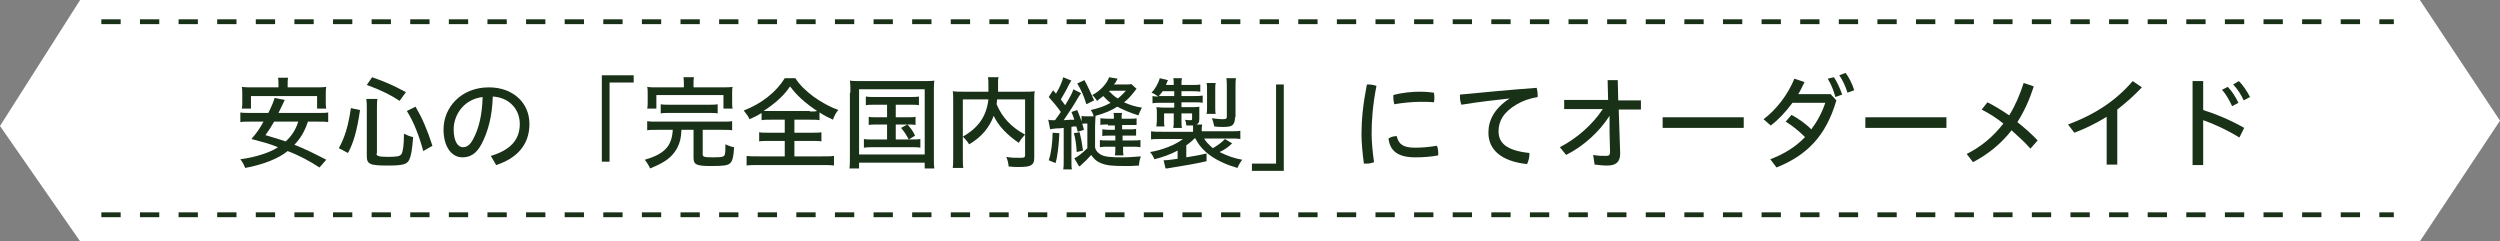
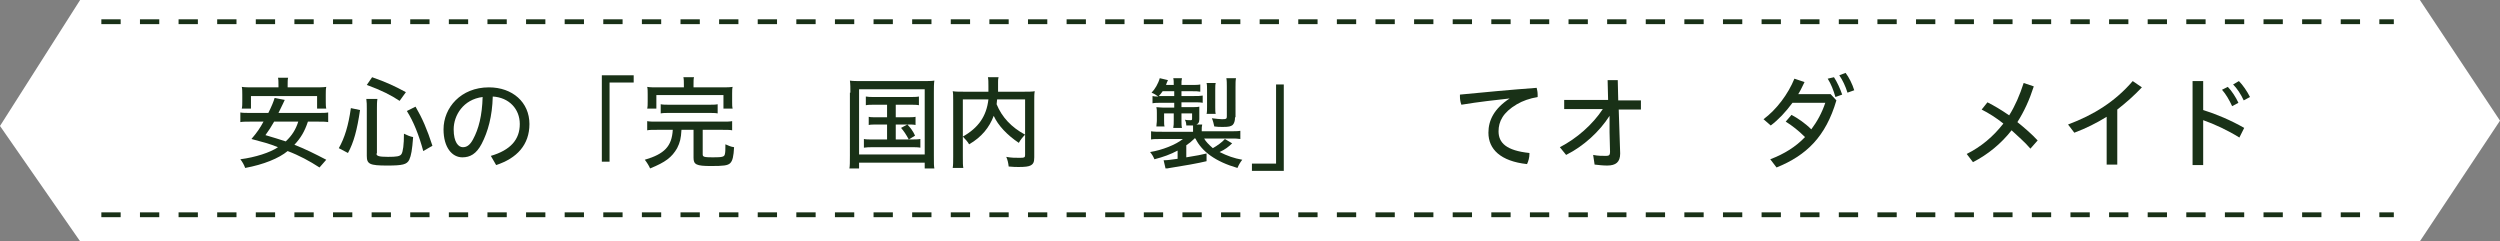
<svg xmlns="http://www.w3.org/2000/svg" version="1.1" id="レイヤー_1" x="0px" y="0px" width="518px" height="50px" viewBox="0 0 518 50" enable-background="new 0 0 518 50" xml:space="preserve">
  <rect x="0" y="0" width="518" height="50" fill="#808080" stroke="none" />
  <polygon fill="#FFFFFF" points="501.4,50 16.6,50 0,26.1 16.6,0 501.4,0 518,25 " />
  <g>
    <path fill="#193117" d="M63.8,25.2c-0.7,2.1-1.5,3.4-2.8,4.8c2.1,0.8,4.3,1.9,6.6,3.1l-1.4,1.6c-2-1.3-4.2-2.5-6.6-3.4   c-1.8,1.5-5,2.8-8.8,3.5c-0.2-0.6-0.6-1.3-1-1.8c3.1-0.4,6.2-1.4,7.8-2.5c-2-0.8-2.9-1-5.5-1.7c1.2-1.4,1.8-2.3,2.5-3.6h-2.6   c-0.9,0-1.7,0-2.2,0.1v-2c0.5,0.1,1.1,0.1,2.2,0.1h3.6c0.7-1.4,1.1-2.4,1.3-3.1l2.1,0.4c-0.2,0.4-0.3,0.7-1.3,2.7h8.1   c1.1,0,1.7,0,2.2-0.1v2c-0.6-0.1-1.2-0.1-2.2-0.1H63.8z M57.7,17.7c0-0.7,0-1.2-0.1-1.6h2.1c-0.1,0.3-0.1,0.9-0.1,1.6v0.4h5.7   c0.9,0,1.7,0,2.3-0.1c-0.1,0.4-0.1,1.1-0.1,1.6V21c0,0.5,0,1.1,0.1,1.5h-1.9v-2.6H52v2.6h-1.9c0.1-0.4,0.1-1,0.1-1.5v-1.4   c0-0.5,0-1.2-0.1-1.6c0.6,0.1,1.4,0.1,2.3,0.1h5.3V17.7z M56.8,25.2c-0.7,1.2-1,1.7-1.8,2.8c1.8,0.5,2.9,0.9,4.2,1.3   c1.3-1.2,2.1-2.5,2.6-4.1H56.8z" />
    <path fill="#193117" d="M70.2,30.7c1.2-2.1,2-4.7,2.5-8.3l1.9,0.4c-0.6,4.1-1.3,6.7-2.5,8.9L70.2,30.7z M78,31.8   c0,0.5,0.4,0.7,2.4,0.7c1.8,0,2.5-0.1,2.8-0.6c0.3-0.5,0.5-1.9,0.5-4.2c0.6,0.3,1.3,0.6,1.9,0.7c-0.2,2.7-0.4,3.8-0.8,4.7   c-0.5,1-1.4,1.2-4.6,1.2c-3.6,0-4.2-0.3-4.2-2v-9.8c0-0.8,0-1.3-0.1-2h2.3c-0.1,0.6-0.1,1.3-0.1,2V31.8z M82.8,20.9   C81,19.7,79,18.7,76,17.6l1.1-1.6c2.9,1,4.8,1.9,7,3.1L82.8,20.9z M87.7,31.3c-0.9-3.3-2-6.1-3.4-8.3l1.8-0.9   c1.4,2.4,2.4,4.7,3.5,8.1L87.7,31.3z" />
    <path fill="#193117" d="M101.7,32.3c4.1-1.2,6-3.4,6-6.6c0-3.1-2.2-5.5-5.6-5.7c-0.1,4.1-1,7.3-2.3,9.8c-1.1,2.1-2.4,2.8-4,2.8   c-2.1,0-3.9-2-3.9-5.8c0-4.5,3.6-8.7,9.4-8.7c4.9,0,8.4,3.1,8.4,7.6c0,4.3-2.6,7.1-6.9,8.5L101.7,32.3z M94,26.8   c0,2.7,1,3.7,1.9,3.7c0.7,0,1.4-0.3,2.1-1.6c1.2-2.2,1.9-5,2-8.8C96,20.6,94,23.9,94,26.8z" />
    <path fill="#193117" d="M131.3,15.6v1.5h-5v16.4h-1.6V15.6H131.3z" />
    <path fill="#193117" d="M136.2,26.9c-0.9,0-1.7,0-2.1,0.1v-1.9c0.5,0.1,1.1,0.1,2.1,0.1h13.4c1,0,1.6,0,2.1-0.1V27   c-0.4-0.1-1.2-0.1-2.1-0.1h-4V32c0,0.5,0.3,0.6,2.1,0.6c2,0,2.4-0.1,2.5-0.7c0.1-0.4,0.1-1,0.1-1.7c0-0.1,0-0.2,0-0.3   c0.7,0.3,1.1,0.5,1.8,0.6c-0.1,1.9-0.3,2.8-0.8,3.3c-0.5,0.5-1.4,0.6-4,0.6c-3,0-3.6-0.3-3.6-1.7v-5.8h-2.5   c-0.1,1.8-0.3,2.6-0.9,3.8c-1.1,1.9-2.4,2.9-5.6,4.2c-0.2-0.5-0.7-1.3-1.1-1.8c4.1-1.2,5.6-2.8,5.8-6.2H136.2z M141.7,17.6   c0-0.6,0-1.2-0.1-1.6h2.2c-0.1,0.3-0.1,0.9-0.1,1.5v0.6h5.9c0.9,0,1.6,0,2.2-0.1c-0.1,0.4-0.1,0.8-0.1,1.5v1.5c0,0.7,0,1.1,0.1,1.5   h-1.9v-2.8H136v2.8h-1.9c0.1-0.4,0.1-0.9,0.1-1.5v-1.5c0-0.6,0-1.1-0.1-1.5c0.6,0.1,1.2,0.1,2.2,0.1h5.4V17.6z M136.9,21.6   c0.5,0.1,1,0.1,1.9,0.1h8c0.9,0,1.4,0,1.9-0.1v1.9c-0.5-0.1-1-0.1-1.9-0.1h-8c-0.9,0-1.4,0-1.9,0.1V21.6z" />
-     <path fill="#193117" d="M159.9,24.8c-0.9,0-1.6,0-2.1,0.1v-1.5c-1.1,0.7-1.6,0.9-2.5,1.3c-0.2-0.5-0.7-1.2-1.2-1.8   c3.7-1.4,6.8-3.9,8.5-6.7h2.2c1.7,2.7,5.4,5.3,8.9,6.6c-0.4,0.4-0.9,1.3-1.1,2c-0.9-0.4-1.7-0.8-2.8-1.5v1.6   c-0.5-0.1-1.1-0.1-2.1-0.1h-3.1v2.7h3.5c1,0,1.6,0,2.1-0.1v1.9c-0.4-0.1-1.2-0.1-2.1-0.1h-3.5v3.2h5.7c1,0,2,0,2.5-0.1v2   c-0.6-0.1-1.4-0.1-2.5-0.1h-13.1c-1,0-1.9,0-2.5,0.1v-2c0.5,0.1,1.4,0.1,2.5,0.1h5.4v-3.2h-3.2c-0.9,0-1.7,0-2.1,0.1v-1.9   c0.5,0.1,1,0.1,2.1,0.1h3.2v-2.7H159.9z M167.8,23.1c0.7,0,1.2,0,1.5-0.1c-2.5-1.7-4.2-3.2-5.6-5.1c-1.1,1.7-3,3.5-5.5,5.1   c0.5,0,0.8,0,1.4,0H167.8z" />
    <path fill="#193117" d="M176.2,19.2c0-0.9,0-1.8-0.1-2.5c0.6,0.1,1.4,0.1,2.4,0.1h12.7c1,0,1.8,0,2.4-0.1c-0.1,0.6-0.1,1.5-0.1,2.5   v13c0,1.8,0,2.1,0.1,2.7h-2v-1.2H178v1.2h-2c0.1-0.5,0.1-1.4,0.1-2.7V19.2z M178,32h13.6V18.5H178V32z M181.3,21.7   c-0.8,0-1.4,0-1.9,0.1V20c0.6,0.1,0.9,0.1,1.9,0.1h7.1c0.9,0,1.5,0,2-0.1v1.8c-0.5-0.1-1-0.1-2-0.1h-2.8v2.6h2.3   c0.9,0,1.4,0,1.8-0.1v1.7c-0.4-0.1-1-0.1-1.8-0.1h-2.3v3.1h3.1c0.8,0,1.5,0,2-0.1v1.8c-0.5-0.1-1.2-0.1-2-0.1H181   c-0.9,0-1.4,0-2,0.1v-1.8c0.4,0.1,1.1,0.1,2,0.1h2.8v-3.1h-2c-0.8,0-1.4,0-1.8,0.1v-1.7c0.4,0.1,0.9,0.1,1.8,0.1h2v-2.6H181.3z    M188,25.8c0.6,0.6,1.2,1.4,1.6,2.3l-1.3,0.8c-0.6-1.1-1-1.7-1.6-2.4L188,25.8z" />
    <path fill="#193117" d="M206.6,20.6c0,0.4-0.1,0.6-0.1,1c1.1,2.7,3.1,4.8,5.9,6.3c-0.4,0.4-1,1.1-1.3,1.7c-2.4-1.6-4.3-3.6-5.2-5.6   c-0.9,2.4-2.5,4.4-5.1,5.9c-0.2-0.4-0.8-1.1-1.3-1.6c3.2-1.8,4.9-4.2,5.3-7.7h-5.3v11.8c0,1.2,0,1.9,0.1,2.4h-2.2   c0.1-0.6,0.1-1.3,0.1-2.4V20.8c0-0.7,0-1.6-0.1-1.9c0.6,0.1,1.4,0.1,2.2,0.1h5.2c0-0.9,0-1,0-1.2c0-0.8,0-1.3-0.1-1.8h2.2   c-0.1,0.4-0.1,0.6-0.1,1c0,0.1,0,0.3,0,0.5l0,1.2v0.3h5.4c0.9,0,1.6,0,2.2-0.1c-0.1,0.5-0.1,1.1-0.1,1.9v11.8c0,1-0.2,1.4-0.8,1.7   c-0.4,0.2-1.1,0.3-2.4,0.3c-0.6,0-1.1,0-2.1-0.1c-0.1-0.8-0.2-1.3-0.5-2c1,0.2,1.9,0.2,2.8,0.2c1,0,1.1-0.1,1.1-0.6V20.6H206.6z" />
-     <path fill="#193117" d="M217.2,24.8c0.3,0.1,0.5,0.1,0.9,0.1c0.1,0,0.3,0,0.5,0c0.6-0.8,1-1.4,1.2-1.7c-0.6-0.9-1.7-2.2-2.5-3.1   l0.9-1.4c0.3,0.4,0.4,0.4,0.6,0.7c0.8-1.3,1.4-2.8,1.5-3.4l1.7,0.7c-0.2,0.3-0.3,0.4-0.6,1c-0.5,1.1-1.1,2-1.6,2.9   c0.4,0.5,0.6,0.8,0.9,1.2c1.2-2,1.5-2.6,1.7-3.3l1.6,0.8c-0.2,0.3-0.3,0.4-0.6,0.9c-0.8,1.4-1.7,2.8-3,4.7c1.3-0.1,1.7-0.1,2.2-0.1   c-0.2-0.6-0.3-0.9-0.6-1.6l1.2-0.4c0.5,1.2,0.9,2.2,1.4,4.1l-1.3,0.4c-0.1-0.6-0.2-0.7-0.3-1.1l-0.3,0c-0.3,0-0.4,0-0.7,0.1v6.5   c0,1.3,0,1.9,0.1,2.3h-1.8c0.1-0.6,0.1-1,0.1-2.3v-6.3c-0.6,0.1-1.1,0.1-1.5,0.1c-0.8,0.1-1,0.1-1.3,0.2L217.2,24.8z M219.5,27.6   c-0.1,2.4-0.4,5-0.8,6.2l-1.4-0.6c0.5-1.4,0.8-3.8,0.8-5.7L219.5,27.6z M223.7,27.4c0.3,1.2,0.5,2.3,0.7,3.8l-1.3,0.3   c-0.1-1.6-0.3-3-0.6-3.9L223.7,27.4z M235.5,18.4c-0.1,0.1-0.2,0.2-0.4,0.5c-0.7,0.9-1.4,1.7-2.2,2.3c1.1,0.5,2.3,0.9,3.7,1.1   c-0.3,0.6-0.6,1.2-0.7,1.6c-1.7-0.5-3.3-1.2-4.4-1.8c-1.2,0.8-2.7,1.4-4.5,1.9c0,0.4-0.1,1.2-0.1,2.1v4.5c0.2,0.7,0.6,1.1,1.3,1.5   c0.8,0.4,2,0.5,4.4,0.5c1.2,0,2.4-0.1,3.8-0.2c-0.2,0.5-0.4,1.2-0.4,1.9c-1.5,0.1-1.8,0.1-2.6,0.1c-2.9,0-4.1-0.1-5.3-0.6   c-0.8-0.3-1.5-0.9-2-1.7c-0.7,0.8-1.1,1.2-2.2,2.2c-0.1,0.1-0.1,0.1-0.2,0.1c0,0-0.1,0.1-0.1,0.1l-1-1.7c0.7-0.3,1.8-1.2,2.7-2.1   v-5.1h-0.4c-0.4,0-0.7,0-0.8,0.1v-1.7c0.3,0.1,0.6,0.1,1.1,0.1h0.6c0.3,0,0.4,0,0.4,0c0.1,0,0.2,0,0.4,0c-0.1-0.5-0.3-0.9-0.6-1.3   c1.7-0.4,2.9-0.8,4.1-1.5c-0.7-0.5-1-0.9-1.5-1.4c-0.5,0.4-0.8,0.6-1.3,1c-0.3-0.5-0.7-1-1-1.2c1.6-0.8,3.1-2.4,3.5-3.7l1.8,0.3   l-0.1,0.1l-0.2,0.4c-0.1,0.2-0.2,0.4-0.5,0.7h2.1c0.7,0,1.3,0,1.5-0.1L235.5,18.4z M224.7,16.6c0.6,1.1,1.4,2.8,2,4.2l-1.6,0.8   c-0.6-1.9-1-2.8-1.9-4.3L224.7,16.6z M229.6,25.8c-0.9,0-1.3,0-1.6,0.1v-1.4c0.2,0,0.7,0.1,1.6,0.1h1.2c0-0.5,0-1-0.1-1.2h1.8   c-0.1,0.3-0.1,0.6-0.1,1.2h1.5c0.9,0,1.3,0,1.6-0.1v1.4l-0.1,0l-0.1,0c-0.1,0-0.8,0-1.3,0h-1.5v0.9h1.3c0.9,0,1.2,0,1.6-0.1v1.4   l-0.1,0l-0.1,0c-0.1,0-0.7,0-1.3,0h-1.3v1h2c0.9,0,1.3,0,1.7-0.1v1.5c-0.5-0.1-0.9-0.1-1.6-0.1h-2c0,0.8,0,1.4,0.1,1.8h-1.8   c0.1-0.5,0.1-1,0.1-1.8h-1.6c-0.7,0-1.1,0-1.6,0.1V29c0.4,0.1,0.7,0.1,1.7,0.1h1.5v-1h-1.1c-0.8,0-1.2,0-1.6,0.1v-1.4   c0.3,0,0.7,0.1,1.6,0.1h1v-0.9H229.6z M229.9,18.8c-0.1,0.1-0.1,0.1-0.1,0.1c0.7,0.7,1.1,1.1,1.8,1.5c0.6-0.4,1.2-1.1,1.7-1.6   H229.9z" />
    <path fill="#193117" d="M247.4,28.8c-0.5,0.5-1,0.9-1.6,1.3v2.5c2.5-0.4,2.9-0.5,4.2-0.8v1.6c-1.6,0.4-5,1-7.6,1.4   c-0.5,0.1-0.5,0.1-0.9,0.1l-0.4-1.7c0.1,0,0.1,0,0.2,0c0.6,0,1.2-0.1,2.7-0.3v-1.7c-1.5,0.8-2.9,1.3-4.8,1.8   c-0.3-0.7-0.5-1-0.9-1.5c2.5-0.4,5.3-1.5,6.8-2.7h-4.4c-1.2,0-1.7,0-2.2,0.1v-1.7c0.6,0.1,1.3,0.1,2.3,0.1h6.4v-0.4   c0-0.5,0-0.6,0-0.9c-0.1,0-0.2,0-0.3,0c-0.2,0-0.3,0-1.1,0c0-0.4-0.1-0.9-0.3-1.2c0.4,0.1,0.9,0.1,1.2,0.1c0.3,0,0.3-0.1,0.3-0.4   v-1h-2.2v1.4c0,0.6,0,1.2,0.1,1.6h-1.8c0.1-0.6,0.1-0.8,0.1-1.6v-1.4h-2V25c0,0.6,0,0.9,0.1,1.2h-1.7c0-0.5,0.1-0.7,0.1-1.3v-1.5   c0-0.5,0-0.8-0.1-1.2c0.2,0,0.9,0.1,1.5,0.1h2.2v-1h-2.7c-0.8,0-1.3,0-1.8,0.1v-1.5c0.4,0.1,0.6,0.1,1.2,0.1   c-0.4-0.3-0.9-0.6-1.4-0.8c0.7-0.7,1.4-1.9,1.7-3l1.7,0.4c-0.2,0.5-0.3,0.6-0.4,1h1.6c0-0.6,0-1-0.1-1.4h1.8   c-0.1,0.5-0.1,0.7-0.1,1.4h2.1c0.9,0,1.3,0,1.8-0.1v1.5c-0.5-0.1-0.9-0.1-1.8-0.1h-2.1v1h2.4c1.1,0,1.4,0,2-0.1v1.5   c-0.5-0.1-1-0.1-1.9-0.1h-2.5v1h2c0.8,0,1.3,0,1.7-0.1c0,0.2,0,0.6,0,1v1.6c0,0.7-0.2,0.9-0.6,1.1h1.2c-0.1,0.4-0.1,0.7-0.1,1v0.4   h5.7c0.9,0,1.9,0,2.3-0.1v1.7c-0.6-0.1-1-0.1-2.2-0.1h-5.3c0.3,0.6,1,1.3,1.8,2c0.9-0.5,2-1.3,2.5-1.9l1.5,0.9   c-0.7,0.7-1.5,1.3-2.6,1.8c1.6,0.8,3,1.3,4.7,1.6c-0.4,0.5-0.7,1-1,1.7c-4.5-1.3-7.4-3.4-8.7-6.1H247.4z M240.3,19.9h3v-1h-2.4   c-0.3,0.4-0.4,0.6-0.8,1H240.3z M250,23.6c0.1-0.3,0.1-0.9,0.1-1.4v-3.5c0-0.6,0-1.2-0.1-1.5h1.9c-0.1,0.3-0.1,0.8-0.1,1.5v3.5   c0,0.6,0,1.1,0.1,1.4H250z M255.9,24.3c0,0.8-0.2,1.3-0.5,1.6c-0.4,0.3-0.8,0.4-2,0.4c-0.7,0-1.2,0-1.8-0.1   c-0.1-0.5-0.3-1.3-0.5-1.7c0.9,0.1,1.6,0.2,2.1,0.2c0.9,0,1-0.1,1-0.6V18c0-0.7,0-1.3-0.1-1.8h2c-0.1,0.5-0.1,1-0.1,1.8V24.3z" />
    <path fill="#193117" d="M259.4,35.4v-1.5h5V17.5h1.6v17.9H259.4z" />
-     <path fill="#193117" d="M283.4,17.5c0.6,0,1.3,0.1,1.8,0.3c-0.8,4.1-1,7.2-1,10c0,1.5,0.2,3.7,0.5,5.8c-0.5,0.2-1,0.3-1.5,0.3   c-0.2,0-0.4,0-0.6,0c-0.3-2.2-0.5-4.4-0.5-6.1c0-2.9,0.3-6.1,1.1-10.2C283.2,17.5,283.3,17.5,283.4,17.5z M298,31.7   c0,0.2,0,0.4,0,0.5c-1.6,0.3-3.2,0.4-4.8,0.4c-3.5,0-5.2-1.3-5.5-3.9c0.4-0.3,1.1-0.5,1.7-0.5c0.4,1.8,1.5,2.4,3.8,2.4   c1.3,0,2.8-0.1,4.5-0.4C297.9,30.5,298,31.1,298,31.7z M294.2,19c1.1,0,2.1,0.1,2.9,0.2c0,0.2,0.1,0.5,0.1,0.8c0,0.4,0,0.9-0.1,1.2   c-0.8-0.1-1.7-0.1-2.8-0.1c-1.6,0-3.7,0.2-5.4,0.5c-0.1-0.4-0.2-0.9-0.2-1.4c0-0.2,0-0.3,0-0.5C290.4,19.2,292.6,19,294.2,19z" />
    <path fill="#193117" d="M312.8,20.4c-2.7,0.3-6.4,0.7-10,1.3c-0.2-0.5-0.3-1.1-0.3-1.7c0-0.1,0-0.3,0-0.4c5.2-0.5,10.4-1,15.9-1.4   c0.1,0.4,0.2,0.9,0.2,1.4c0,0.2,0,0.3,0,0.5c-1.7,0.3-3.1,0.8-4.3,1.5c-2.9,1.7-3.8,3.6-3.8,5.6c0,2.4,1.6,4,6.4,4.5   c0,0.1,0,0.1,0,0.2c0,0.7-0.2,1.5-0.5,2.1c-5.5-0.6-8-3.1-8-6.5C308.4,24.9,309.6,22.5,312.8,20.4L312.8,20.4z" />
    <path fill="#193117" d="M324.1,22.6v-1.9h9.1l-0.1-4.1l2.1,0l0.1,4.2h4.7v1.9h-4.6l0.3,9.1c0,1.8-0.9,2.5-2.7,2.5   c-0.9,0-1.7-0.1-2.6-0.2l-0.3-2c1,0.2,1.8,0.2,2.7,0.2c0.6,0,0.8-0.2,0.8-0.8l-0.1-4.1l0-3.4c-2.1,3.3-5.4,6.3-9,8.1l-1.3-1.6   c3.5-1.8,6.8-4.7,8.9-7.9H324.1z" />
-     <path fill="#193117" d="M361.3,24.3v2.2h-16.8v-2.2H361.3z" />
    <path fill="#193117" d="M366.8,33c2.9-1.1,5.3-2.6,7.2-4.6c-1.3-1.3-2.7-2.4-4-3.2l1.2-1.4c1.3,0.7,2.8,1.7,4.1,3   c1.2-1.6,2.2-3.4,2.9-5.5h-6.8c-1.4,1.9-2.9,3.5-4.5,4.7l-1.5-1.3c2.7-2,5.1-5.2,6.4-8.4l2.1,0.7c-0.4,0.8-0.8,1.7-1.3,2.5h6.7   l1.2,1.3c-2.2,7.5-6.2,11.4-12.4,13.9L366.8,33z M380,16c0.6,0.9,1.3,2.4,1.7,3.6l-1.4,0.5c-0.4-1.4-0.9-2.7-1.6-3.8L380,16z    M382.4,15.1c0.7,0.9,1.4,2.3,1.8,3.6l-1.4,0.5c-0.4-1.3-1-2.6-1.7-3.6L382.4,15.1z" />
-     <path fill="#193117" d="M403.3,24.3v2.2h-16.8v-2.2H403.3z" />
    <path fill="#193117" d="M421.4,17.9c-0.9,2.8-2,5.2-3.4,7.4c1.5,1.2,3,2.5,4.2,3.8l-1.5,1.7c-1.1-1.3-2.5-2.5-3.9-3.8   c-2.2,2.8-4.9,5-8,6.6l-1.3-1.7c3-1.5,5.5-3.6,7.6-6.3c-1.5-1.2-3.1-2.2-4.5-2.9l1.2-1.5c1.4,0.7,2.9,1.6,4.5,2.7   c1.2-1.9,2.2-4.2,3-6.7L421.4,17.9z" />
    <path fill="#193117" d="M438.7,34.1h-2.2v-9.9c-2.1,1.3-4.3,2.4-6.7,3.3l-1.3-1.7c5.3-2,9.7-4.7,13.4-9l1.9,1.3   c-1.6,1.7-3.3,3.2-5.1,4.6V34.1z" />
    <path fill="#193117" d="M456.5,22.8c2.6,0.8,5.7,2.1,8.5,3.7l-1,2c-2.4-1.5-5.2-2.8-7.5-3.6v9.3h-2.2V16.8h2.2V22.8z M461.6,18   c0.8,0.8,1.7,2.2,2.2,3.3l-1.3,0.7c-0.6-1.3-1.3-2.5-2.1-3.4L461.6,18z M463.9,16.8c0.8,0.8,1.7,2.1,2.3,3.3l-1.3,0.7   c-0.6-1.3-1.4-2.5-2.2-3.3L463.9,16.8z" />
  </g>
  <line fill="none" stroke="#193117" stroke-width="1" stroke-miterlimit="10" stroke-dasharray="4" x1="21" y1="4.5" x2="496" y2="4.5" />
  <line fill="none" stroke="#193117" stroke-width="1" stroke-miterlimit="10" stroke-dasharray="4" x1="21" y1="44.5" x2="496" y2="44.5" />
</svg>